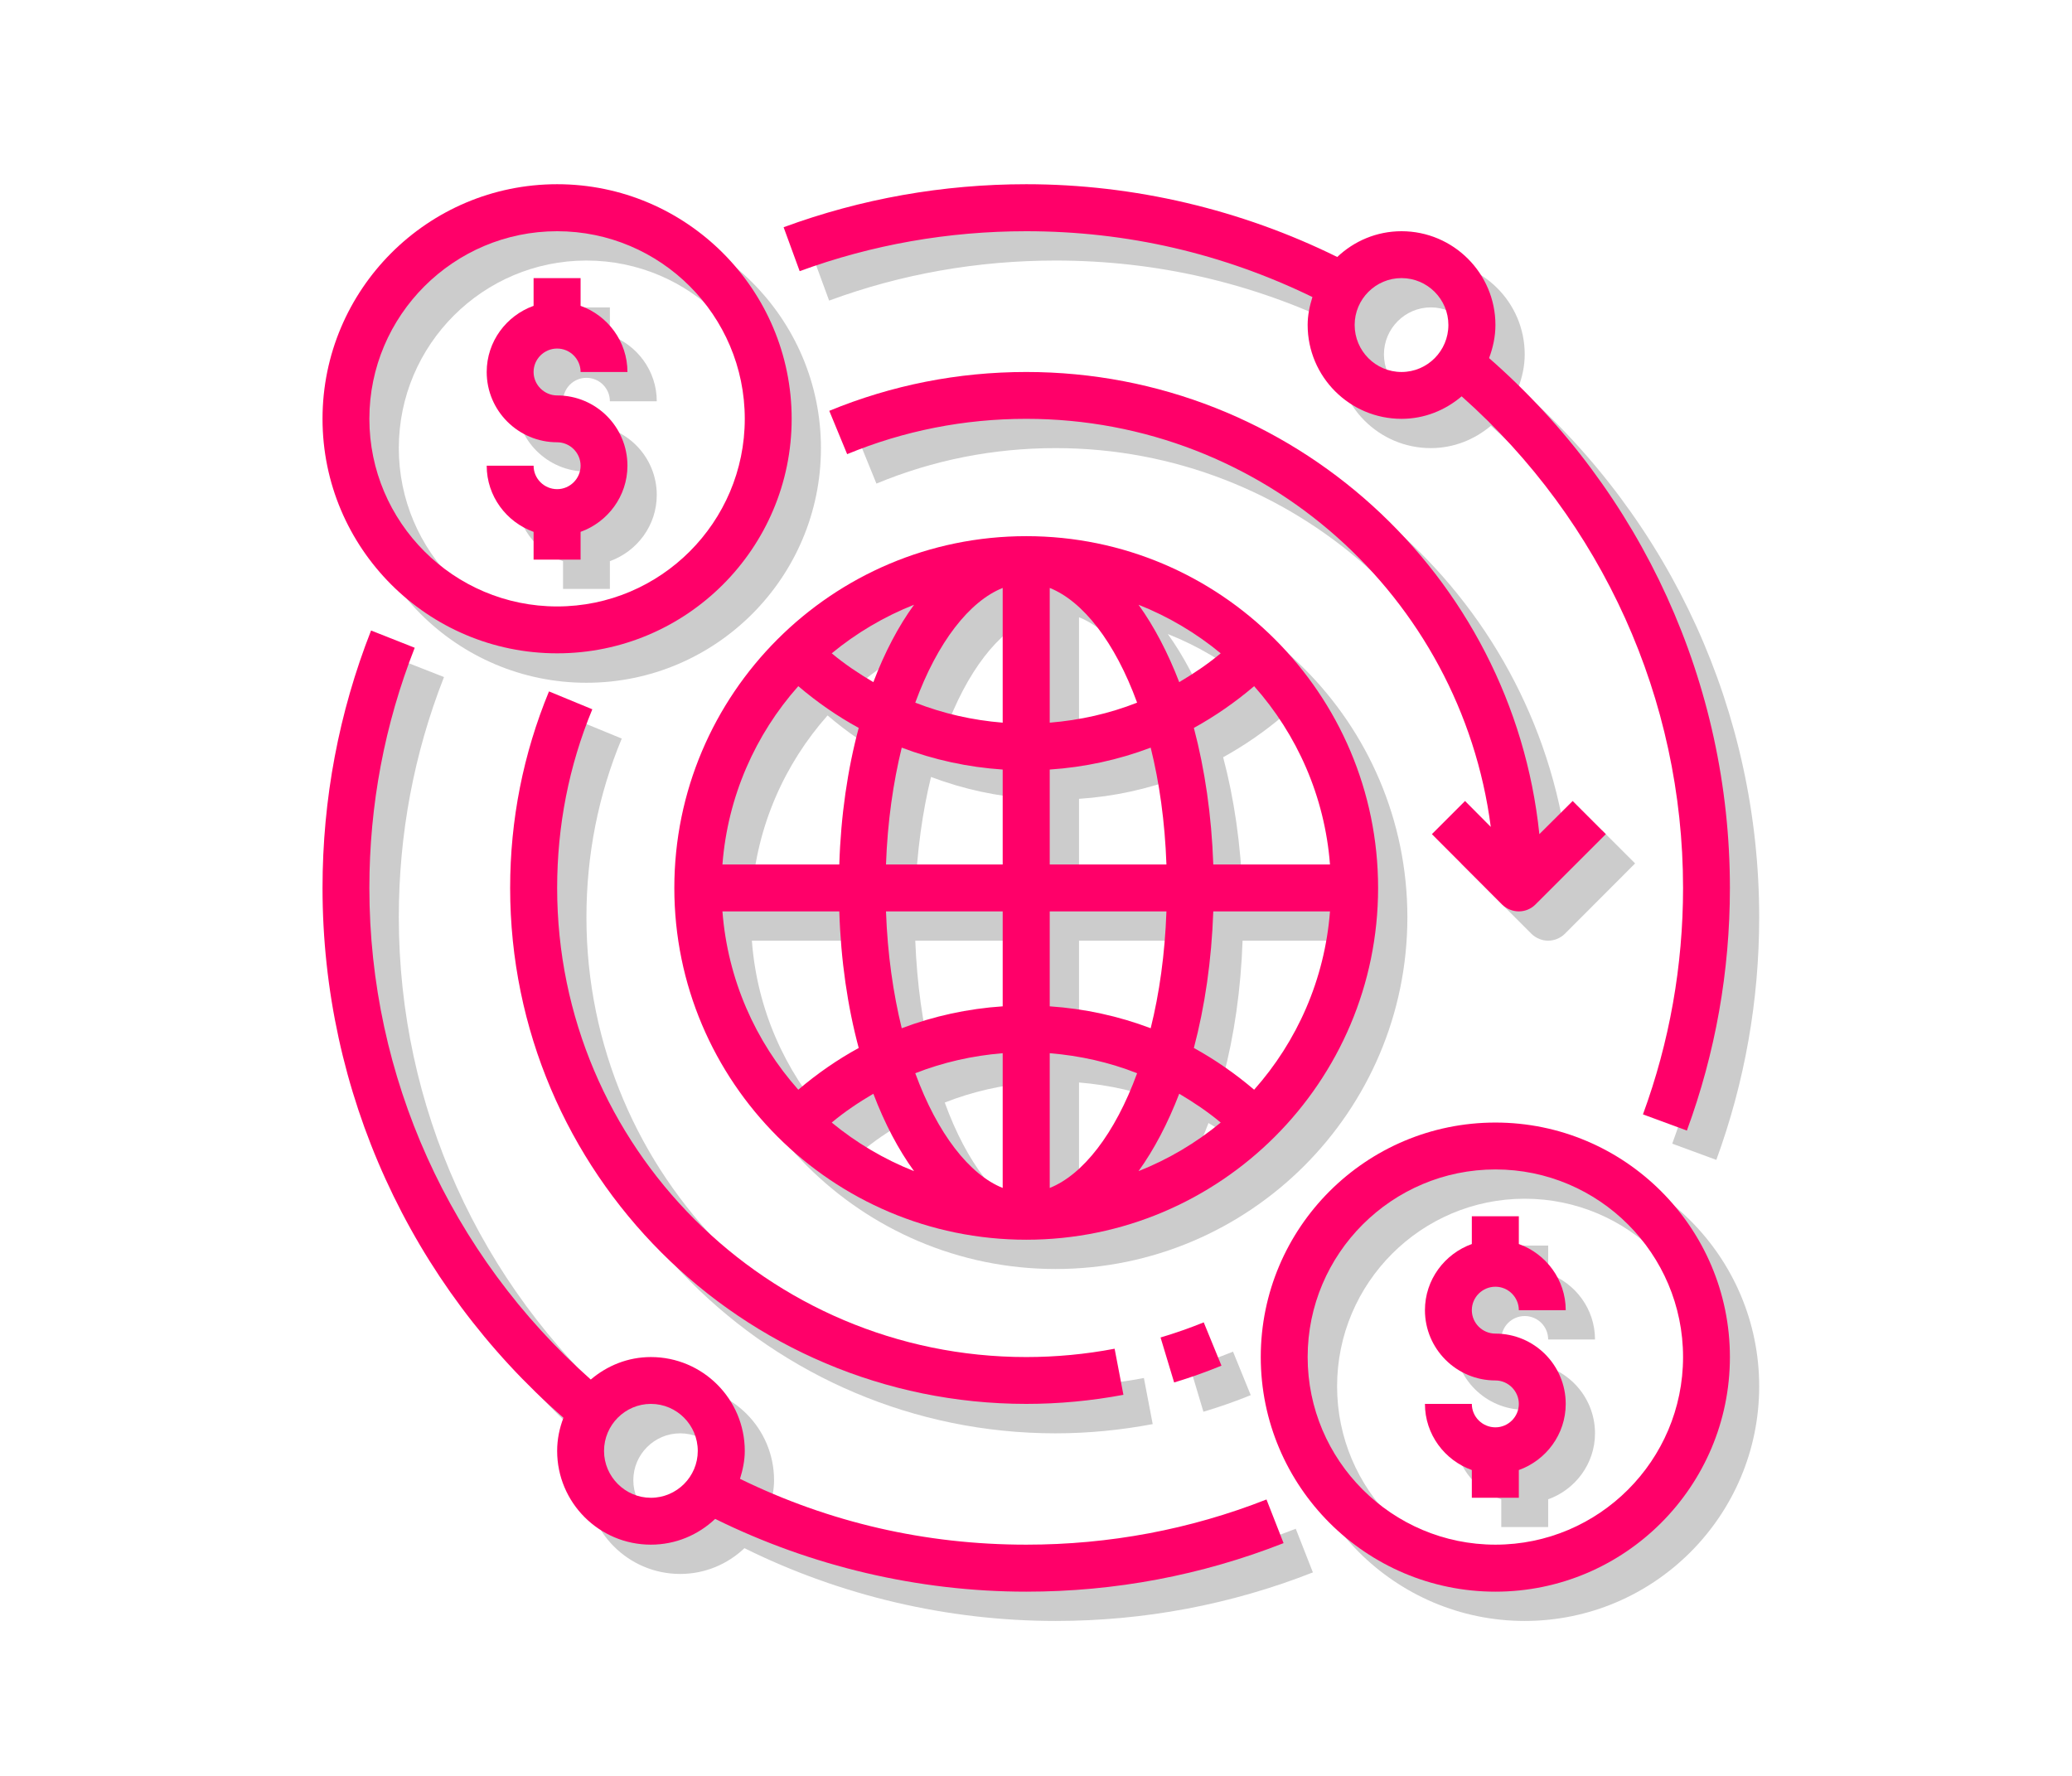
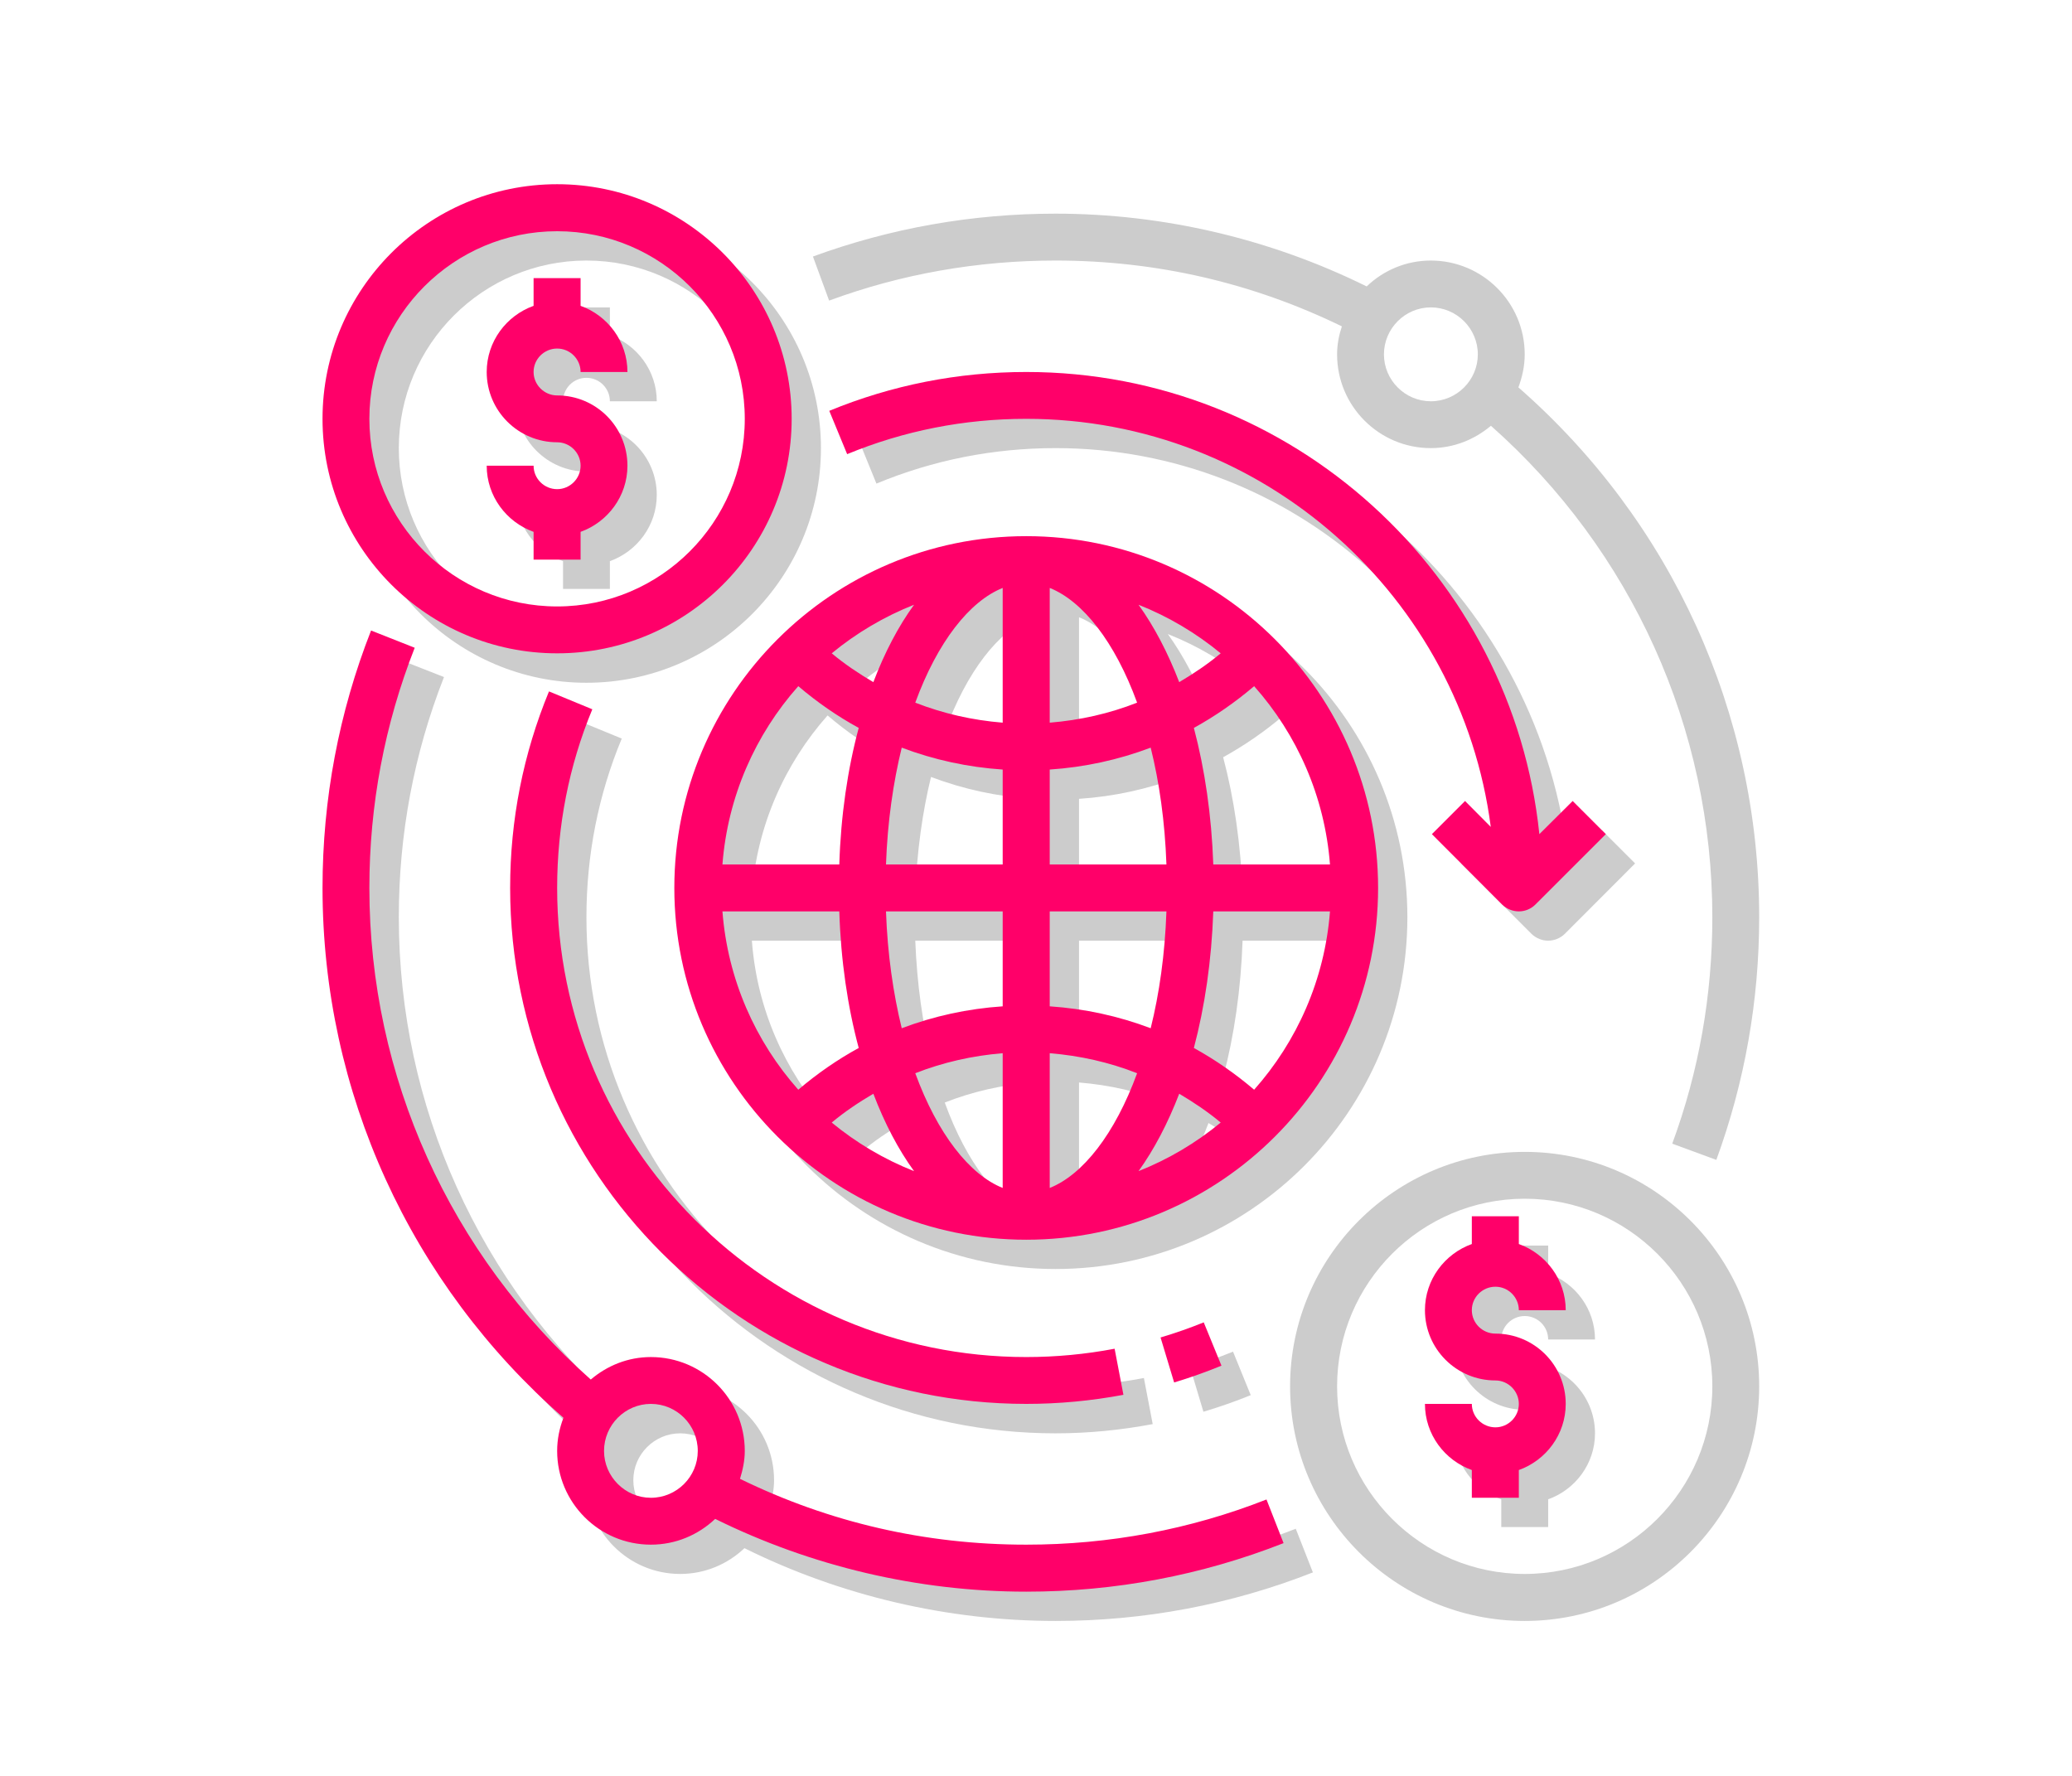
<svg xmlns="http://www.w3.org/2000/svg" width="70" zoomAndPan="magnify" viewBox="0 0 52.5 45" height="60" preserveAspectRatio="xMidYMid meet" version="1.0">
  <defs>
    <filter x="0%" y="0%" width="100%" height="100%" id="50d447942e">
      <feColorMatrix values="0 0 0 0 1 0 0 0 0 1 0 0 0 0 1 0 0 0 1 0" color-interpolation-filters="sRGB" />
    </filter>
    <mask id="9fc8860994">
      <g filter="url(#50d447942e)">
        <rect x="-5.25" width="63" fill="#000000" y="-4.5" height="54" fill-opacity="0.2" />
      </g>
    </mask>
    <clipPath id="af07977b07">
      <path d="M 0.914 0.414 L 13 0.414 L 13 13 L 0.914 13 Z M 0.914 0.414 " clip-rule="nonzero" />
    </clipPath>
    <clipPath id="288bf4b3ce">
      <path d="M 24 24 L 36.574 24 L 36.574 36.074 L 24 36.074 Z M 24 24 " clip-rule="nonzero" />
    </clipPath>
    <clipPath id="23f2a07e03">
      <path d="M 12 0.414 L 36.574 0.414 L 36.574 25 L 12 25 Z M 12 0.414 " clip-rule="nonzero" />
    </clipPath>
    <clipPath id="3d39b06f3e">
      <path d="M 0.914 11 L 26 11 L 26 36.074 L 0.914 36.074 Z M 0.914 11 " clip-rule="nonzero" />
    </clipPath>
    <clipPath id="9d43bfeda4">
      <rect x="0" width="37" y="0" height="37" />
    </clipPath>
    <clipPath id="1a57cd14f1">
      <path d="M 8.172 4.668 L 21 4.668 L 21 17 L 8.172 17 Z M 8.172 4.668 " clip-rule="nonzero" />
    </clipPath>
    <clipPath id="87d13fb34c">
-       <path d="M 31 28 L 43.832 28 L 43.832 40.332 L 31 40.332 Z M 31 28 " clip-rule="nonzero" />
-     </clipPath>
+       </clipPath>
    <clipPath id="aba6e0b13d">
-       <path d="M 19 4.668 L 43.832 4.668 L 43.832 29 L 19 29 Z M 19 4.668 " clip-rule="nonzero" />
-     </clipPath>
+       </clipPath>
    <clipPath id="b97fa15cec">
      <path d="M 8.172 15 L 33 15 L 33 40.332 L 8.172 40.332 Z M 8.172 15 " clip-rule="nonzero" />
    </clipPath>
  </defs>
  <g mask="url(#9fc8860994)">
    <g transform="matrix(1, 0, 0, 1, 8, 5)">
      <g clip-path="url(#9d43bfeda4)">
        <path fill="#000000" d="M 11.051 18.836 L 14.008 18.836 C 14.047 20.082 14.219 21.25 14.5 22.297 C 13.957 22.594 13.445 22.949 12.969 23.355 C 11.883 22.133 11.18 20.566 11.051 18.836 Z M 12.969 13.129 C 13.445 13.535 13.957 13.891 14.5 14.188 C 14.219 15.234 14.047 16.402 14.008 17.648 L 11.051 17.648 C 11.18 15.922 11.883 14.355 12.969 13.129 Z M 26.441 17.648 L 23.484 17.648 C 23.441 16.402 23.27 15.234 22.992 14.188 C 23.531 13.891 24.047 13.535 24.523 13.129 C 25.609 14.355 26.309 15.922 26.441 17.648 Z M 22.992 22.297 C 23.27 21.25 23.441 20.082 23.484 18.836 L 26.441 18.836 C 26.309 20.566 25.609 22.133 24.523 23.355 C 24.047 22.949 23.531 22.594 22.992 22.297 Z M 22.621 23.457 C 22.988 23.672 23.34 23.914 23.672 24.188 C 23.051 24.703 22.352 25.117 21.59 25.418 C 21.984 24.871 22.336 24.211 22.621 23.457 Z M 15.902 25.418 C 15.141 25.117 14.438 24.703 13.82 24.188 C 14.152 23.914 14.504 23.672 14.871 23.457 C 15.156 24.211 15.504 24.871 15.902 25.418 Z M 18.152 22.43 L 18.152 25.844 C 17.309 25.508 16.496 24.477 15.938 22.938 C 16.641 22.66 17.387 22.492 18.152 22.43 Z M 18.152 18.836 L 18.152 21.242 C 17.266 21.305 16.406 21.488 15.59 21.797 C 15.375 20.918 15.234 19.926 15.191 18.836 Z M 18.152 15.242 L 18.152 17.648 L 15.191 17.648 C 15.234 16.559 15.375 15.566 15.59 14.688 C 16.406 14.996 17.266 15.184 18.152 15.242 Z M 14.871 13.027 C 14.504 12.816 14.152 12.574 13.82 12.297 C 14.438 11.785 15.141 11.367 15.902 11.066 C 15.504 11.613 15.156 12.277 14.871 13.027 Z M 18.152 10.641 L 18.152 14.055 C 17.387 13.996 16.641 13.824 15.938 13.547 C 16.496 12.008 17.309 10.977 18.152 10.641 Z M 21.59 11.066 C 22.352 11.367 23.051 11.785 23.672 12.297 C 23.34 12.574 22.988 12.816 22.621 13.027 C 22.336 12.277 21.984 11.613 21.59 11.066 Z M 19.34 14.055 L 19.34 10.641 C 20.18 10.977 20.992 12.008 21.555 13.547 C 20.852 13.824 20.105 13.996 19.34 14.055 Z M 19.34 17.648 L 19.34 15.242 C 20.223 15.184 21.082 14.996 21.898 14.688 C 22.117 15.566 22.258 16.559 22.297 17.648 Z M 19.34 21.242 L 19.34 18.836 L 22.297 18.836 C 22.258 19.926 22.117 20.918 21.898 21.797 C 21.082 21.488 20.223 21.305 19.34 21.242 Z M 19.34 22.43 C 20.105 22.492 20.852 22.66 21.555 22.938 C 20.992 24.477 20.18 25.508 19.34 25.844 Z M 27.66 18.242 C 27.66 13.324 23.66 9.328 18.746 9.328 C 13.832 9.328 9.832 13.324 9.832 18.242 C 9.832 23.16 13.832 27.156 18.746 27.156 C 23.66 27.156 27.66 23.16 27.66 18.242 " fill-opacity="1" fill-rule="nonzero" />
        <g clip-path="url(#af07977b07)">
          <path fill="#000000" d="M 6.859 1.602 C 9.48 1.602 11.613 3.734 11.613 6.355 C 11.613 8.977 9.48 11.109 6.859 11.109 C 4.238 11.109 2.105 8.977 2.105 6.355 C 2.105 3.734 4.238 1.602 6.859 1.602 Z M 6.859 12.301 C 10.137 12.301 12.801 9.633 12.801 6.355 C 12.801 3.078 10.137 0.414 6.859 0.414 C 3.582 0.414 0.914 3.078 0.914 6.355 C 0.914 9.633 3.582 12.301 6.859 12.301 " fill-opacity="1" fill-rule="nonzero" />
        </g>
        <path fill="#000000" d="M 6.859 8.141 C 6.531 8.141 6.266 7.871 6.266 7.543 L 5.074 7.543 C 5.074 8.316 5.574 8.973 6.266 9.219 L 6.266 9.922 L 7.453 9.922 L 7.453 9.219 C 8.141 8.973 8.641 8.316 8.641 7.543 C 8.641 6.559 7.844 5.762 6.859 5.762 C 6.531 5.762 6.266 5.496 6.266 5.168 C 6.266 4.84 6.531 4.574 6.859 4.574 C 7.188 4.574 7.453 4.84 7.453 5.168 L 8.641 5.168 C 8.641 4.395 8.141 3.738 7.453 3.492 L 7.453 2.789 L 6.266 2.789 L 6.266 3.492 C 5.574 3.738 5.074 4.395 5.074 5.168 C 5.074 6.152 5.875 6.949 6.859 6.949 C 7.188 6.949 7.453 7.219 7.453 7.543 C 7.453 7.871 7.188 8.141 6.859 8.141 " fill-opacity="1" fill-rule="nonzero" />
        <g clip-path="url(#288bf4b3ce)">
          <path fill="#000000" d="M 30.633 34.883 C 28.012 34.883 25.879 32.75 25.879 30.129 C 25.879 27.508 28.012 25.375 30.633 25.375 C 33.254 25.375 35.387 27.508 35.387 30.129 C 35.387 32.75 33.254 34.883 30.633 34.883 Z M 30.633 24.188 C 27.355 24.188 24.688 26.852 24.688 30.129 C 24.688 33.406 27.355 36.074 30.633 36.074 C 33.91 36.074 36.574 33.406 36.574 30.129 C 36.574 26.852 33.91 24.188 30.633 24.188 " fill-opacity="1" fill-rule="nonzero" />
        </g>
        <path fill="#000000" d="M 30.633 28.348 C 30.961 28.348 31.227 28.613 31.227 28.941 L 32.414 28.941 C 32.414 28.168 31.914 27.512 31.227 27.266 L 31.227 26.562 L 30.039 26.562 L 30.039 27.266 C 29.348 27.512 28.848 28.168 28.848 28.941 C 28.848 29.926 29.648 30.723 30.633 30.723 C 30.961 30.723 31.227 30.992 31.227 31.32 C 31.227 31.645 30.961 31.914 30.633 31.914 C 30.305 31.914 30.039 31.645 30.039 31.32 L 28.848 31.32 C 28.848 32.09 29.348 32.746 30.039 32.992 L 30.039 33.695 L 31.227 33.695 L 31.227 32.992 C 31.914 32.746 32.414 32.09 32.414 31.32 C 32.414 30.336 31.617 29.535 30.633 29.535 C 30.305 29.535 30.039 29.27 30.039 28.941 C 30.039 28.613 30.305 28.348 30.633 28.348 " fill-opacity="1" fill-rule="nonzero" />
        <g clip-path="url(#23f2a07e03)">
          <path fill="#000000" d="M 28.254 2.789 C 28.91 2.789 29.445 3.324 29.445 3.98 C 29.445 4.633 28.91 5.168 28.254 5.168 C 27.602 5.168 27.066 4.633 27.066 3.98 C 27.066 3.324 27.602 2.789 28.254 2.789 Z M 18.746 1.602 C 21.301 1.602 23.738 2.168 26 3.27 C 25.926 3.492 25.879 3.73 25.879 3.98 C 25.879 5.289 26.941 6.355 28.254 6.355 C 28.836 6.355 29.363 6.137 29.777 5.789 C 33.348 8.953 35.387 13.461 35.387 18.242 C 35.387 20.215 35.047 22.148 34.371 23.98 L 35.488 24.391 C 36.207 22.426 36.574 20.355 36.574 18.242 C 36.574 13.074 34.355 8.211 30.473 4.816 C 30.57 4.555 30.633 4.273 30.633 3.98 C 30.633 2.668 29.566 1.602 28.254 1.602 C 27.625 1.602 27.051 1.852 26.629 2.258 C 24.195 1.055 21.484 0.414 18.746 0.414 C 16.633 0.414 14.562 0.781 12.598 1.5 L 13.008 2.617 C 14.84 1.941 16.773 1.602 18.746 1.602 " fill-opacity="1" fill-rule="nonzero" />
        </g>
        <g clip-path="url(#3d39b06f3e)">
          <path fill="#000000" d="M 9.234 33.695 C 8.582 33.695 8.047 33.16 8.047 32.508 C 8.047 31.852 8.582 31.32 9.234 31.32 C 9.891 31.32 10.426 31.852 10.426 32.508 C 10.426 33.16 9.891 33.695 9.234 33.695 Z M 18.746 34.883 C 16.188 34.883 13.754 34.32 11.492 33.219 C 11.562 32.988 11.613 32.754 11.613 32.508 C 11.613 31.195 10.547 30.129 9.234 30.129 C 8.652 30.129 8.125 30.348 7.711 30.699 C 4.145 27.531 2.105 23.027 2.105 18.242 C 2.105 16.141 2.488 14.094 3.25 12.156 L 2.145 11.723 C 1.328 13.801 0.914 15.992 0.914 18.242 C 0.914 23.41 3.137 28.273 7.02 31.668 C 6.918 31.93 6.859 32.211 6.859 32.508 C 6.859 33.82 7.926 34.883 9.234 34.883 C 9.867 34.883 10.438 34.633 10.863 34.23 C 13.293 35.434 16.008 36.074 18.746 36.074 C 20.996 36.074 23.188 35.66 25.266 34.844 L 24.832 33.738 C 22.895 34.5 20.848 34.883 18.746 34.883 " fill-opacity="1" fill-rule="nonzero" />
        </g>
        <path fill="#000000" d="M 6.652 13.262 C 6 14.844 5.668 16.52 5.668 18.242 C 5.668 25.453 11.535 31.32 18.746 31.32 C 19.57 31.32 20.402 31.238 21.207 31.086 L 20.984 29.918 C 20.254 30.059 19.496 30.129 18.746 30.129 C 12.191 30.129 6.859 24.797 6.859 18.242 C 6.859 16.676 7.156 15.152 7.754 13.715 L 6.652 13.262 " fill-opacity="1" fill-rule="nonzero" />
        <path fill="#000000" d="M 22.492 30.773 C 22.895 30.652 23.301 30.512 23.691 30.352 L 23.242 29.25 C 22.887 29.395 22.52 29.523 22.152 29.637 L 22.492 30.773 " fill-opacity="1" fill-rule="nonzero" />
        <path fill="#000000" d="M 29.023 16.879 L 30.805 18.664 C 30.922 18.777 31.074 18.836 31.227 18.836 C 31.379 18.836 31.531 18.777 31.648 18.664 L 33.43 16.879 L 32.59 16.039 L 31.75 16.879 C 31.066 10.309 25.496 5.168 18.746 5.168 C 17.02 5.168 15.34 5.5 13.758 6.152 L 14.207 7.254 C 15.648 6.656 17.172 6.355 18.746 6.355 C 24.773 6.355 29.758 10.871 30.52 16.695 L 29.863 16.039 L 29.023 16.879 " fill-opacity="1" fill-rule="nonzero" />
      </g>
    </g>
  </g>
  <path fill="#ff0069" d="M 18.305 23.094 L 21.266 23.094 C 21.305 24.34 21.477 25.508 21.758 26.555 C 21.215 26.852 20.703 27.207 20.227 27.613 C 19.141 26.391 18.438 24.82 18.305 23.094 Z M 20.227 17.387 C 20.703 17.793 21.215 18.148 21.758 18.445 C 21.477 19.492 21.305 20.66 21.266 21.906 L 18.305 21.906 C 18.438 20.18 19.141 18.609 20.227 17.387 Z M 33.699 21.906 L 30.742 21.906 C 30.699 20.66 30.527 19.492 30.25 18.445 C 30.789 18.148 31.301 17.793 31.777 17.387 C 32.863 18.609 33.566 20.18 33.699 21.906 Z M 30.25 26.555 C 30.527 25.508 30.699 24.34 30.742 23.094 L 33.699 23.094 C 33.566 24.82 32.863 26.391 31.777 27.613 C 31.301 27.207 30.789 26.852 30.25 26.555 Z M 29.879 27.715 C 30.242 27.93 30.598 28.168 30.93 28.445 C 30.309 28.957 29.609 29.375 28.848 29.676 C 29.242 29.129 29.59 28.465 29.879 27.715 Z M 23.16 29.676 C 22.398 29.375 21.695 28.957 21.074 28.445 C 21.406 28.168 21.762 27.93 22.129 27.715 C 22.414 28.465 22.762 29.129 23.16 29.676 Z M 25.406 26.688 L 25.406 30.102 C 24.566 29.766 23.754 28.734 23.191 27.195 C 23.898 26.918 24.641 26.75 25.406 26.688 Z M 25.406 23.094 L 25.406 25.5 C 24.523 25.559 23.664 25.746 22.848 26.055 C 22.633 25.176 22.488 24.184 22.449 23.094 Z M 25.406 19.5 L 25.406 21.906 L 22.449 21.906 C 22.488 20.816 22.633 19.824 22.848 18.945 C 23.664 19.254 24.523 19.441 25.406 19.5 Z M 22.129 17.285 C 21.762 17.07 21.406 16.832 21.074 16.555 C 21.695 16.043 22.398 15.625 23.16 15.324 C 22.762 15.871 22.414 16.535 22.129 17.285 Z M 25.406 14.898 L 25.406 18.312 C 24.641 18.25 23.898 18.082 23.191 17.805 C 23.754 16.266 24.566 15.234 25.406 14.898 Z M 28.848 15.324 C 29.609 15.625 30.309 16.043 30.93 16.555 C 30.598 16.832 30.242 17.07 29.879 17.285 C 29.59 16.535 29.242 15.871 28.848 15.324 Z M 26.598 18.312 L 26.598 14.898 C 27.438 15.234 28.25 16.266 28.812 17.805 C 28.109 18.082 27.363 18.25 26.598 18.312 Z M 26.598 21.906 L 26.598 19.5 C 27.48 19.441 28.34 19.254 29.156 18.945 C 29.375 19.824 29.516 20.816 29.555 21.906 Z M 26.598 25.5 L 26.598 23.094 L 29.555 23.094 C 29.516 24.184 29.375 25.176 29.156 26.055 C 28.34 25.746 27.48 25.559 26.598 25.5 Z M 26.598 26.688 C 27.363 26.75 28.109 26.918 28.812 27.195 C 28.25 28.734 27.438 29.766 26.598 30.102 Z M 34.918 22.5 C 34.918 17.582 30.918 13.586 26.004 13.586 C 21.086 13.586 17.086 17.582 17.086 22.5 C 17.086 27.418 21.086 31.414 26.004 31.414 C 30.918 31.414 34.918 27.418 34.918 22.5 " fill-opacity="1" fill-rule="nonzero" />
  <g clip-path="url(#1a57cd14f1)">
    <path fill="#ff0069" d="M 14.117 5.859 C 16.738 5.859 18.871 7.992 18.871 10.613 C 18.871 13.234 16.738 15.367 14.117 15.367 C 11.496 15.367 9.359 13.234 9.359 10.613 C 9.359 7.992 11.496 5.859 14.117 5.859 Z M 14.117 16.555 C 17.395 16.555 20.059 13.891 20.059 10.613 C 20.059 7.336 17.395 4.668 14.117 4.668 C 10.836 4.668 8.172 7.336 8.172 10.613 C 8.172 13.891 10.836 16.555 14.117 16.555 " fill-opacity="1" fill-rule="nonzero" />
  </g>
  <path fill="#ff0069" d="M 14.117 12.395 C 13.789 12.395 13.52 12.129 13.52 11.801 L 12.332 11.801 C 12.332 12.574 12.832 13.23 13.52 13.477 L 13.52 14.18 L 14.711 14.18 L 14.711 13.477 C 15.398 13.23 15.898 12.574 15.898 11.801 C 15.898 10.816 15.102 10.02 14.117 10.02 C 13.789 10.02 13.52 9.75 13.52 9.426 C 13.52 9.098 13.789 8.832 14.117 8.832 C 14.441 8.832 14.711 9.098 14.711 9.426 L 15.898 9.426 C 15.898 8.652 15.398 7.996 14.711 7.75 L 14.711 7.047 L 13.52 7.047 L 13.52 7.75 C 12.832 7.996 12.332 8.652 12.332 9.426 C 12.332 10.41 13.133 11.207 14.117 11.207 C 14.441 11.207 14.711 11.473 14.711 11.801 C 14.711 12.129 14.441 12.395 14.117 12.395 " fill-opacity="1" fill-rule="nonzero" />
  <g clip-path="url(#87d13fb34c)">
    <path fill="#ff0069" d="M 37.891 39.141 C 35.27 39.141 33.133 37.008 33.133 34.387 C 33.133 31.766 35.27 29.633 37.891 29.633 C 40.512 29.633 42.645 31.766 42.645 34.387 C 42.645 37.008 40.512 39.141 37.891 39.141 Z M 37.891 28.445 C 34.609 28.445 31.945 31.109 31.945 34.387 C 31.945 37.664 34.609 40.332 37.891 40.332 C 41.168 40.332 43.832 37.664 43.832 34.387 C 43.832 31.109 41.168 28.445 37.891 28.445 " fill-opacity="1" fill-rule="nonzero" />
  </g>
  <path fill="#ff0069" d="M 37.891 32.605 C 38.215 32.605 38.484 32.871 38.484 33.199 L 39.672 33.199 C 39.672 32.426 39.172 31.77 38.484 31.523 L 38.484 30.82 L 37.293 30.82 L 37.293 31.523 C 36.605 31.77 36.105 32.426 36.105 33.199 C 36.105 34.184 36.906 34.98 37.891 34.98 C 38.215 34.98 38.484 35.25 38.484 35.574 C 38.484 35.902 38.215 36.168 37.891 36.168 C 37.562 36.168 37.293 35.902 37.293 35.574 L 36.105 35.574 C 36.105 36.348 36.605 37.004 37.293 37.25 L 37.293 37.953 L 38.484 37.953 L 38.484 37.25 C 39.172 37.004 39.672 36.348 39.672 35.574 C 39.672 34.59 38.875 33.793 37.891 33.793 C 37.562 33.793 37.293 33.527 37.293 33.199 C 37.293 32.871 37.562 32.605 37.891 32.605 " fill-opacity="1" fill-rule="nonzero" />
  <g clip-path="url(#aba6e0b13d)">
    <path fill="#ff0069" d="M 35.512 7.047 C 36.168 7.047 36.699 7.582 36.699 8.234 C 36.699 8.891 36.168 9.426 35.512 9.426 C 34.855 9.426 34.324 8.891 34.324 8.234 C 34.324 7.582 34.855 7.047 35.512 7.047 Z M 26.004 5.859 C 28.559 5.859 30.992 6.426 33.254 7.527 C 33.184 7.75 33.133 7.988 33.133 8.234 C 33.133 9.547 34.199 10.613 35.512 10.613 C 36.094 10.613 36.621 10.395 37.035 10.043 C 40.602 13.211 42.645 17.719 42.645 22.5 C 42.645 24.473 42.301 26.406 41.629 28.238 L 42.742 28.648 C 43.465 26.68 43.832 24.613 43.832 22.5 C 43.832 17.332 41.609 12.469 37.73 9.074 C 37.828 8.812 37.891 8.531 37.891 8.234 C 37.891 6.926 36.824 5.859 35.512 5.859 C 34.879 5.859 34.309 6.109 33.883 6.512 C 31.453 5.312 28.738 4.668 26.004 4.668 C 23.891 4.668 21.82 5.035 19.855 5.758 L 20.262 6.871 C 22.098 6.199 24.027 5.859 26.004 5.859 " fill-opacity="1" fill-rule="nonzero" />
  </g>
  <g clip-path="url(#b97fa15cec)">
    <path fill="#ff0069" d="M 16.492 37.953 C 15.84 37.953 15.305 37.418 15.305 36.766 C 15.305 36.109 15.84 35.574 16.492 35.574 C 17.148 35.574 17.68 36.109 17.68 36.766 C 17.68 37.418 17.148 37.953 16.492 37.953 Z M 26.004 39.141 C 23.445 39.141 21.012 38.578 18.75 37.473 C 18.82 37.246 18.871 37.012 18.871 36.766 C 18.871 35.453 17.805 34.387 16.492 34.387 C 15.91 34.387 15.383 34.605 14.969 34.957 C 11.402 31.789 9.359 27.281 9.359 22.5 C 9.359 20.398 9.746 18.352 10.508 16.414 L 9.402 15.977 C 8.586 18.055 8.172 20.25 8.172 22.5 C 8.172 27.668 10.395 32.531 14.277 35.926 C 14.176 36.188 14.117 36.469 14.117 36.766 C 14.117 38.074 15.18 39.141 16.492 39.141 C 17.125 39.141 17.695 38.891 18.121 38.488 C 20.551 39.688 23.266 40.332 26.004 40.332 C 28.254 40.332 30.445 39.918 32.523 39.102 L 32.09 37.996 C 30.152 38.758 28.102 39.141 26.004 39.141 " fill-opacity="1" fill-rule="nonzero" />
  </g>
  <path fill="#ff0069" d="M 13.91 17.52 C 13.258 19.102 12.926 20.773 12.926 22.5 C 12.926 29.711 18.793 35.574 26.004 35.574 C 26.828 35.574 27.656 35.496 28.465 35.344 L 28.242 34.176 C 27.508 34.316 26.754 34.387 26.004 34.387 C 19.449 34.387 14.117 29.055 14.117 22.5 C 14.117 20.934 14.414 19.406 15.008 17.973 L 13.91 17.52 " fill-opacity="1" fill-rule="nonzero" />
  <path fill="#ff0069" d="M 29.75 35.031 C 30.152 34.91 30.559 34.766 30.949 34.605 L 30.5 33.508 C 30.145 33.652 29.777 33.781 29.406 33.891 L 29.75 35.031 " fill-opacity="1" fill-rule="nonzero" />
  <path fill="#ff0069" d="M 36.281 21.137 L 38.062 22.922 C 38.18 23.035 38.332 23.094 38.484 23.094 C 38.637 23.094 38.789 23.035 38.902 22.922 L 40.688 21.137 L 39.848 20.297 L 39.004 21.137 C 38.324 14.566 32.75 9.426 26.004 9.426 C 24.273 9.426 22.598 9.758 21.012 10.41 L 21.465 11.508 C 22.906 10.914 24.43 10.613 26.004 10.613 C 32.031 10.613 37.016 15.129 37.773 20.953 L 37.121 20.297 L 36.281 21.137 " fill-opacity="1" fill-rule="nonzero" />
</svg>